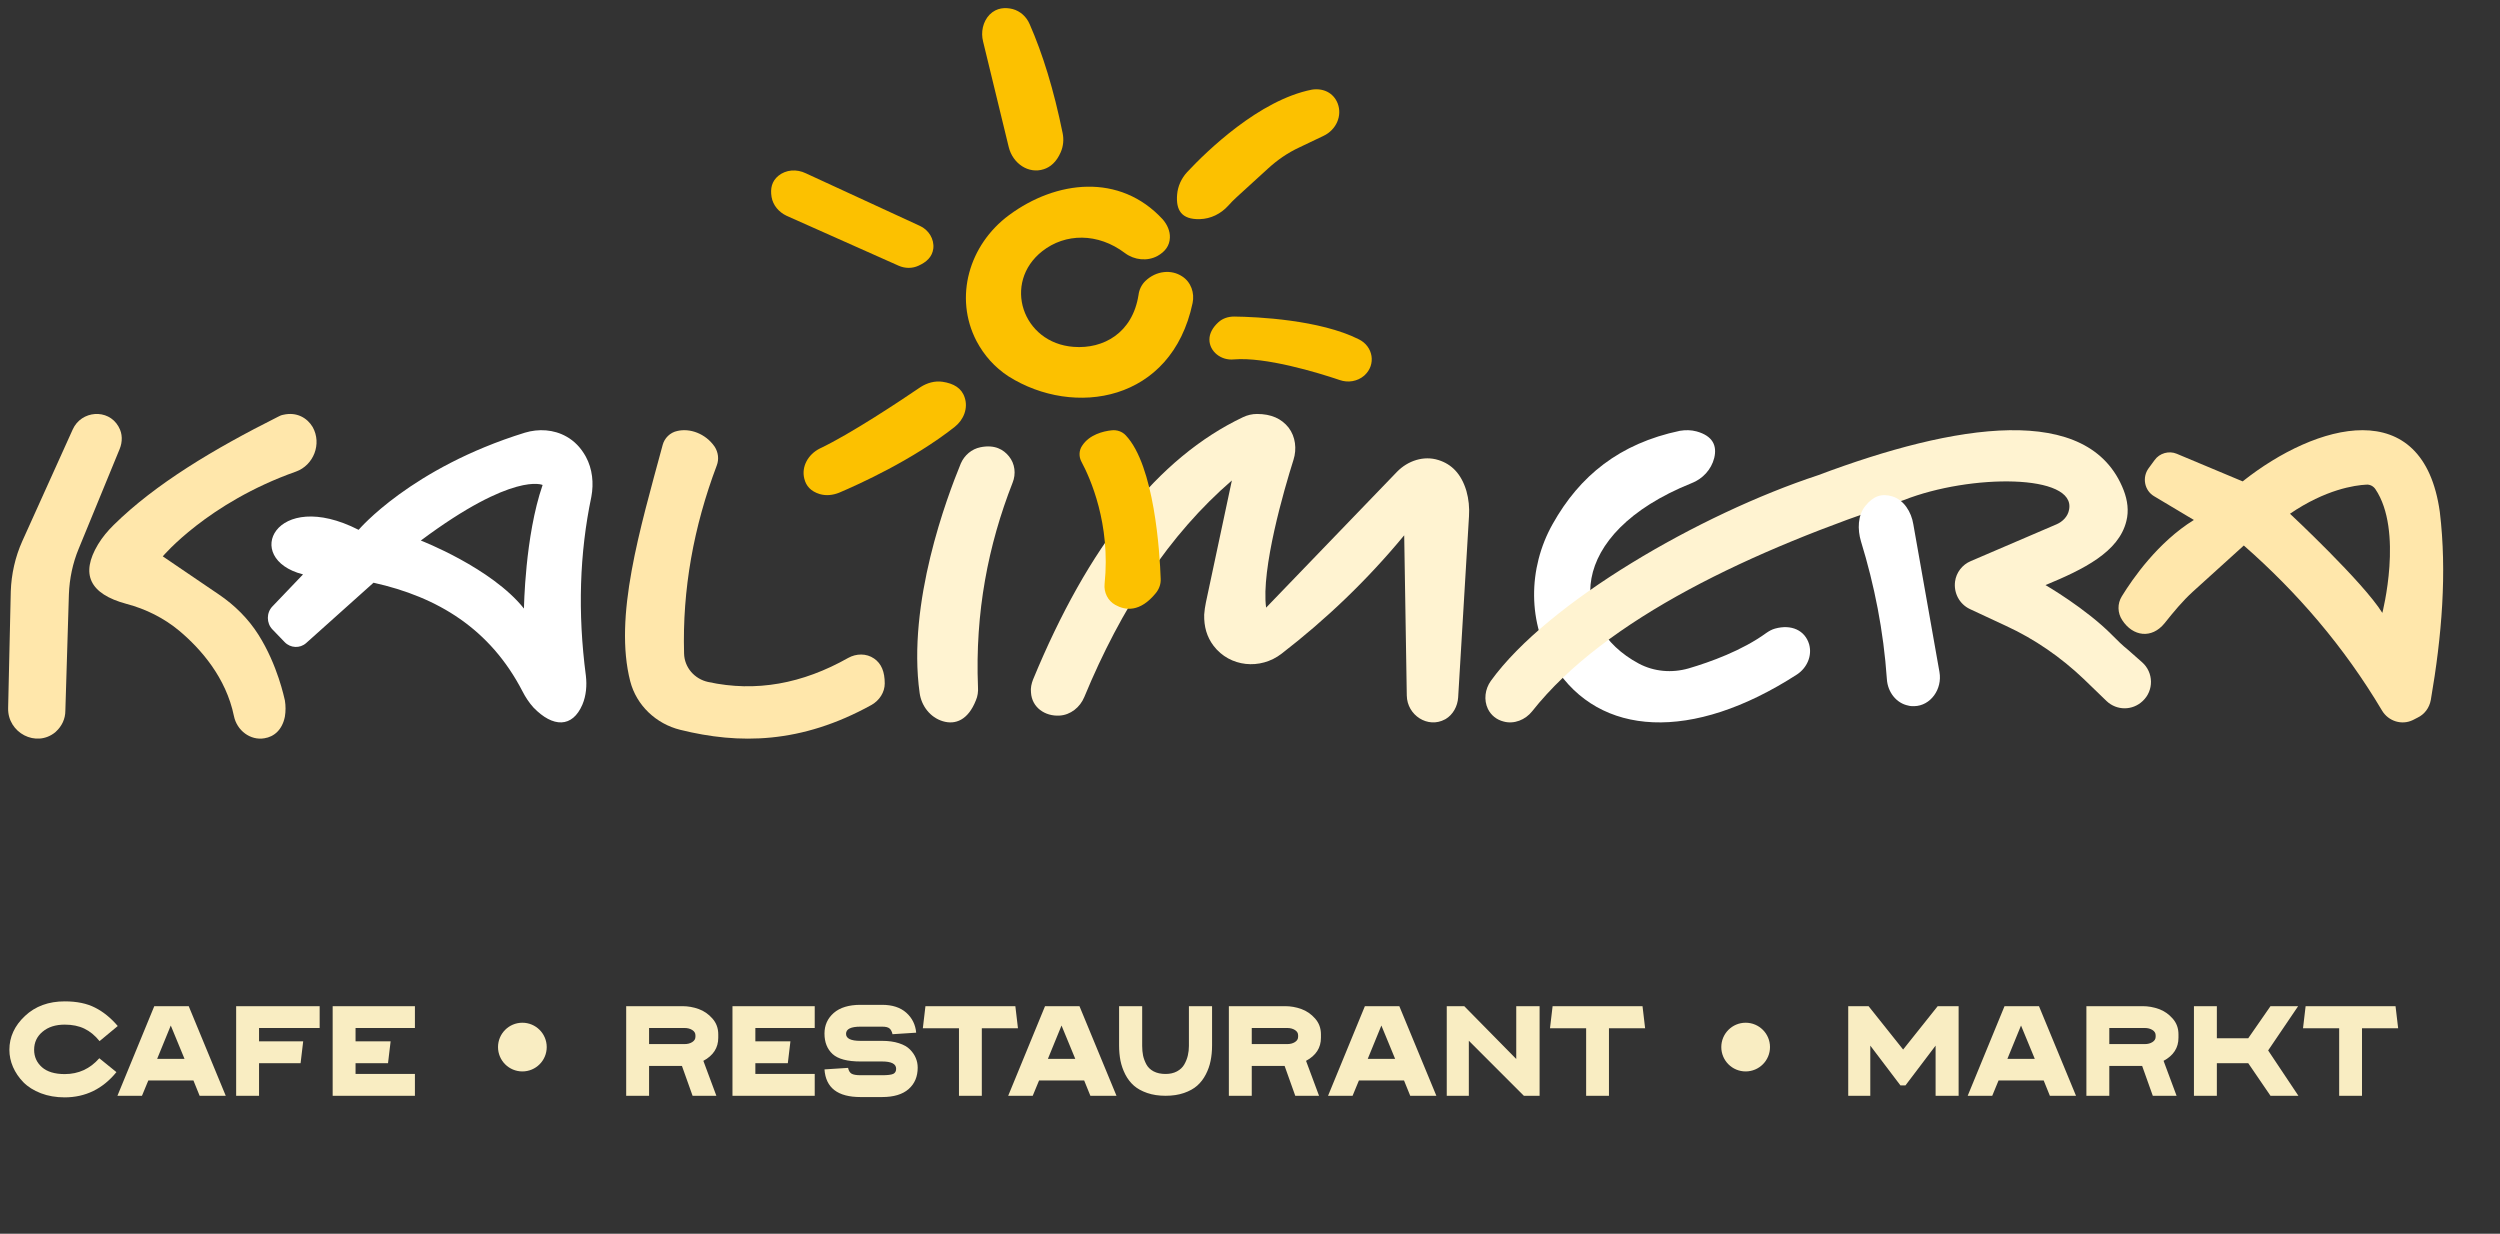
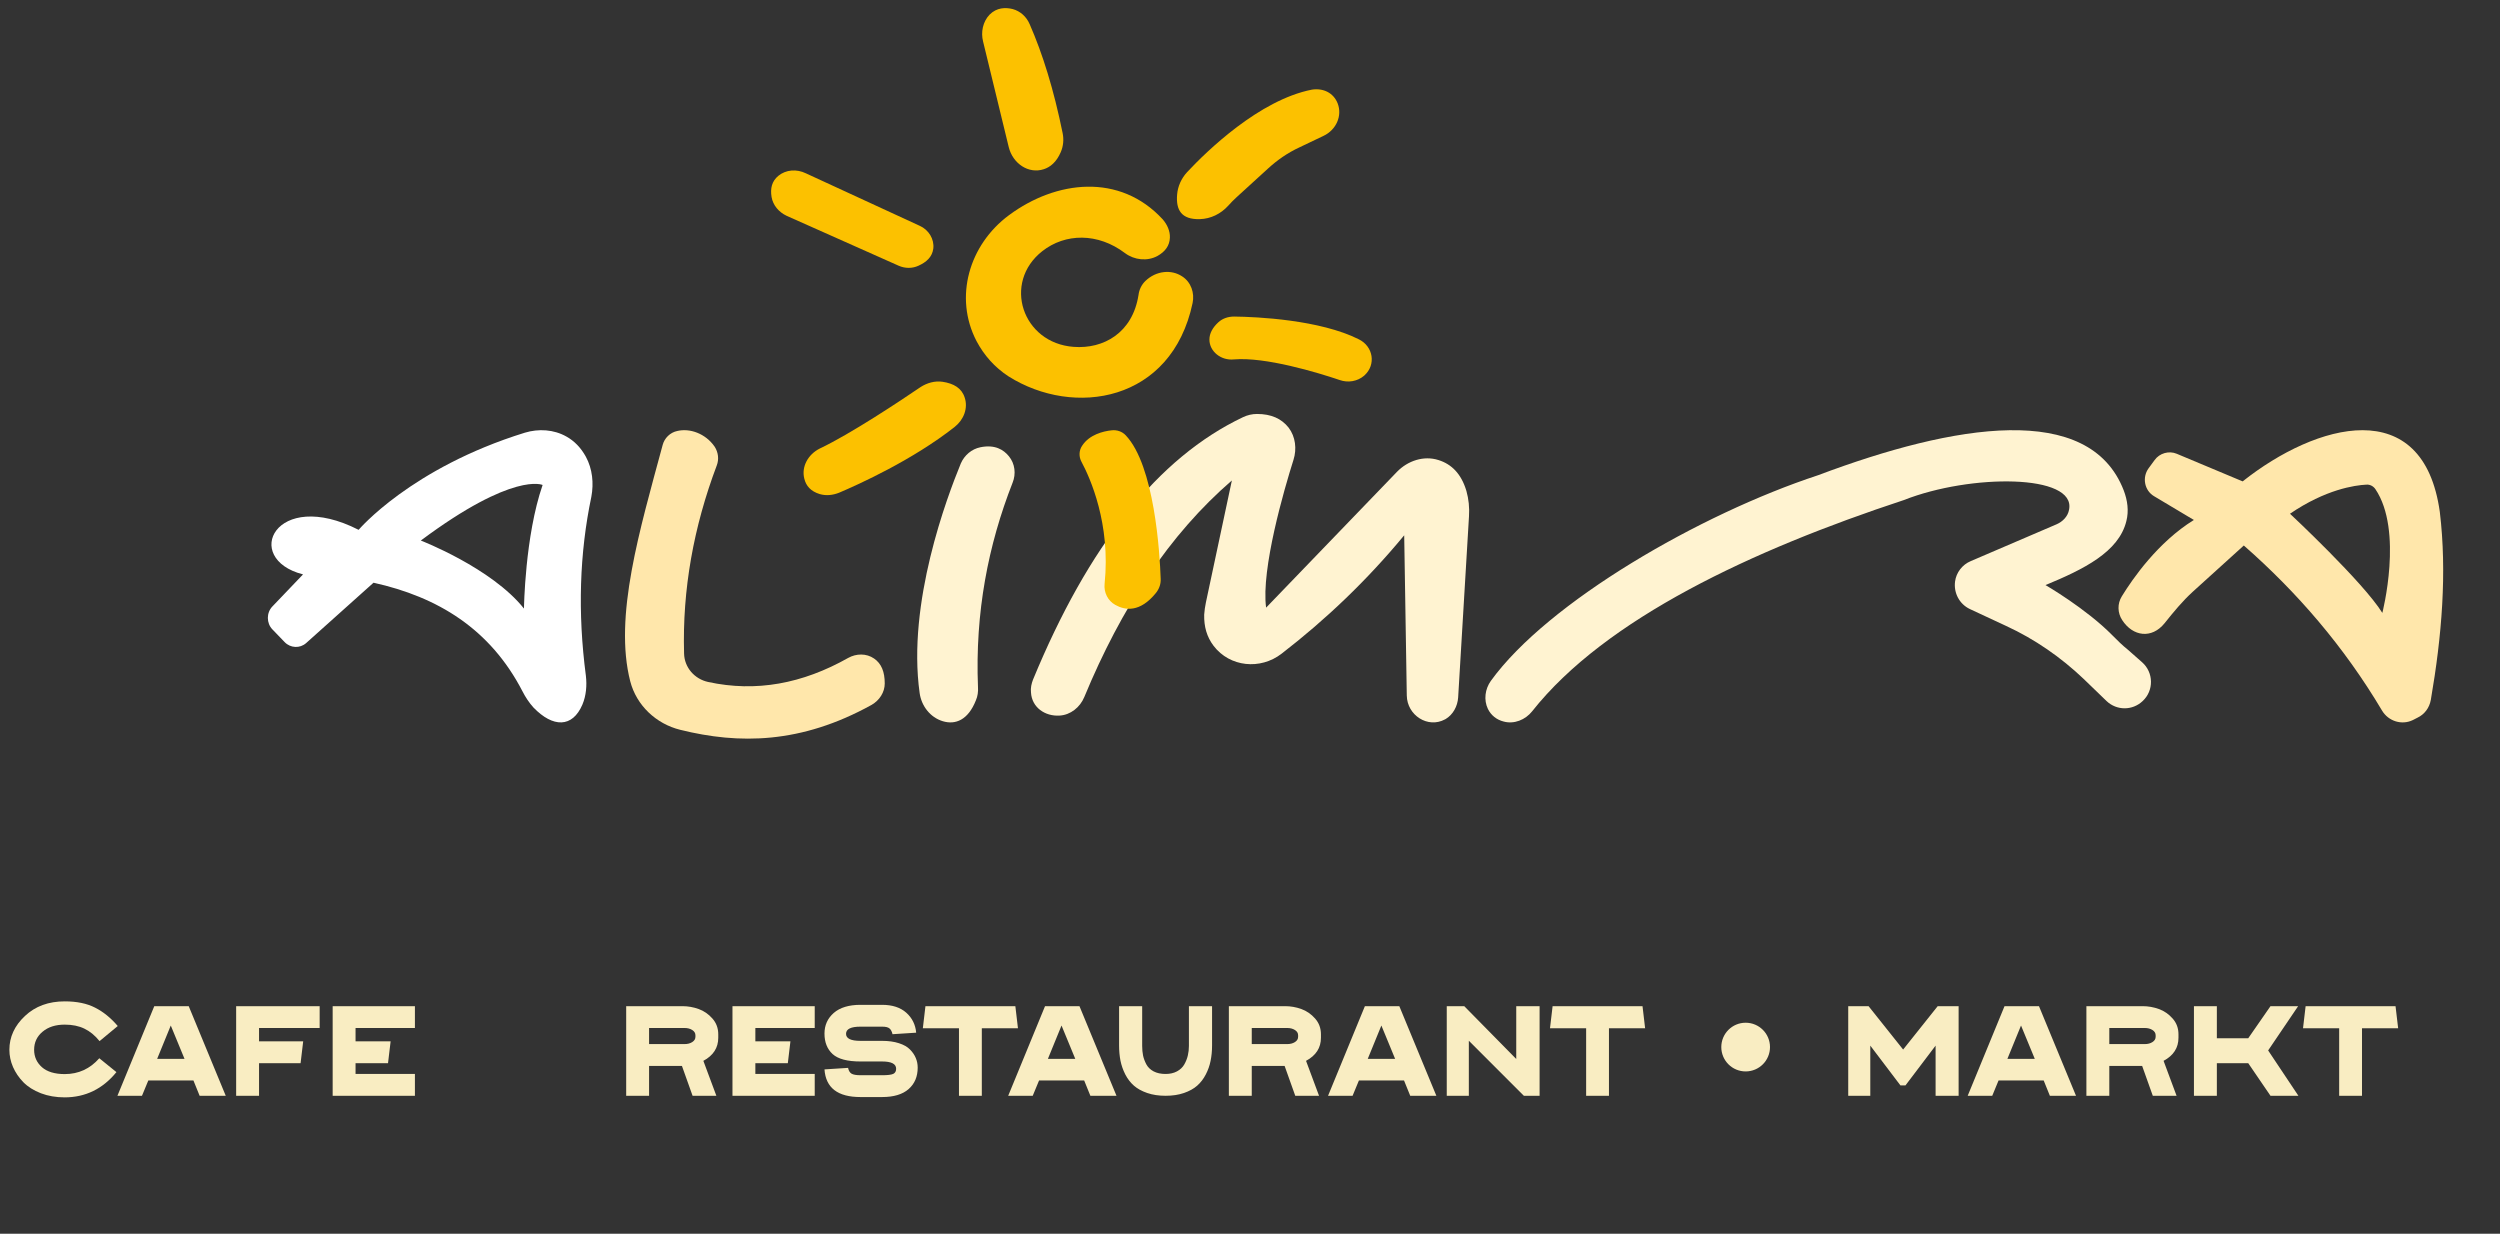
<svg xmlns="http://www.w3.org/2000/svg" width="154" height="76" viewBox="0 0 154 76" fill="none">
  <rect x="0" y="0" width="154" height="76" fill="#333333" stroke="none" />
  <g clip-path="url(#clip0_3020_613)">
-     <path d="M3.408 45.104C3.426 45.086 3.426 45.086 3.445 45.067C3.808 44.738 4.026 44.28 4.026 43.786L4.244 36.611C4.28 35.641 4.48 34.69 4.844 33.811L7.37 27.661C7.552 27.222 7.552 26.71 7.315 26.307C7.315 26.289 7.297 26.289 7.297 26.27C6.661 25.154 5.007 25.282 4.48 26.453L1.373 33.335C0.937 34.305 0.7 35.367 0.664 36.428L0.501 43.621C0.464 45.141 2.227 46.074 3.408 45.104Z" fill="#FFE7AB" />
-     <path d="M18.234 29.049C12.787 30.975 10.027 34.272 10.027 34.272L13.49 36.625C14.446 37.273 15.294 38.106 15.925 39.107C17.116 40.996 17.512 43.015 17.549 43.145C17.603 43.478 17.603 43.811 17.549 44.145C17.386 44.96 16.881 45.386 16.286 45.478C15.42 45.627 14.59 44.997 14.41 44.108C13.923 41.737 12.372 39.977 11.055 38.866C10.099 38.069 8.981 37.514 7.79 37.199C5.518 36.587 4.94 35.365 6.041 33.531C6.311 33.087 6.636 32.698 7.015 32.327C9.576 29.808 13.165 27.66 17.116 25.678C17.224 25.622 17.332 25.567 17.458 25.548C18.27 25.363 18.919 25.733 19.262 26.308C19.839 27.345 19.316 28.66 18.234 29.049Z" fill="#FFE7AB" />
    <path d="M36.09 28.136C35.79 27.587 35.384 27.166 34.89 26.891C34.113 26.452 33.178 26.397 32.33 26.654C25.304 28.831 22.091 32.638 22.091 32.638C16.955 30.021 14.871 34.413 18.667 35.383L16.778 37.359C16.407 37.744 16.407 38.384 16.778 38.769L17.537 39.556C17.89 39.922 18.473 39.958 18.861 39.611L23.009 35.895C26.964 36.774 30.194 38.732 32.189 42.593C32.365 42.941 32.595 43.289 32.86 43.582C34.06 44.826 35.261 44.844 35.878 43.399C36.108 42.85 36.161 42.227 36.09 41.623C35.578 37.725 35.702 34.065 36.426 30.607C36.584 29.765 36.496 28.886 36.09 28.136ZM32.277 37.488C30.282 34.98 25.922 33.297 25.922 33.297C31.642 29.033 33.425 29.874 33.425 29.874C32.33 33.041 32.277 37.488 32.277 37.488Z" fill="white" />
    <path d="M40.82 27.409C39.41 32.642 37.799 37.984 38.824 41.973C39.209 43.455 40.417 44.59 41.901 44.956C45.508 45.852 49.336 45.834 53.694 43.419C54.17 43.144 54.5 42.65 54.5 42.101C54.5 41.388 54.299 40.875 53.841 40.564C53.365 40.235 52.742 40.253 52.248 40.528C49.427 42.12 46.571 42.65 43.622 42.01C42.78 41.827 42.157 41.113 42.139 40.253C42.029 36.319 42.725 32.459 44.153 28.672C44.3 28.287 44.245 27.866 44.025 27.519C43.457 26.695 42.487 26.366 41.718 26.549C41.278 26.641 40.93 26.988 40.82 27.409Z" fill="#FFE7AB" />
    <path d="M59.188 28.545C58.336 30.623 55.872 37.127 56.65 42.692C56.761 43.487 57.298 44.192 58.077 44.427C58.855 44.662 59.633 44.355 60.114 43.144C60.226 42.891 60.263 42.602 60.244 42.331C60.059 37.724 60.874 33.568 62.375 29.737C62.597 29.195 62.523 28.563 62.153 28.111C61.819 27.696 61.282 27.37 60.392 27.551C59.855 27.66 59.41 28.039 59.188 28.545Z" fill="#FFF3D1" />
    <path d="M63.632 41.87C67.025 33.64 71.313 28.195 76.569 25.698C76.832 25.572 77.131 25.5 77.43 25.5C78.309 25.5 78.942 25.788 79.381 26.345C79.803 26.902 79.891 27.656 79.68 28.321C79.1 30.154 77.676 35.059 77.992 37.431L86.06 29.058C86.728 28.375 87.712 28.052 88.609 28.339C89.417 28.591 90.015 29.184 90.331 30.244C90.472 30.747 90.525 31.268 90.49 31.807L89.822 42.966C89.786 43.505 89.505 44.026 89.048 44.295C89.031 44.295 89.031 44.313 89.013 44.313C87.958 44.888 86.675 44.062 86.658 42.84L86.499 32.975C84.197 35.76 81.666 38.168 78.942 40.27C77.641 41.276 75.76 41.097 74.758 39.785C74.337 39.228 74.161 38.599 74.178 37.862C74.196 37.611 74.231 37.359 74.284 37.108L75.883 29.597C72.034 32.921 69.064 37.449 66.796 42.93C66.532 43.577 65.935 44.044 65.267 44.08C64.371 44.134 63.562 43.577 63.509 42.66C63.474 42.373 63.544 42.103 63.632 41.87Z" fill="#FFF3D1" />
-     <path d="M104.511 26.575C105.507 26.854 105.778 27.448 105.597 28.209C105.416 28.934 104.873 29.509 104.186 29.77C96.441 32.889 96.604 38.554 100.947 40.875C101.888 41.377 102.991 41.469 104.023 41.172C105.344 40.782 107.316 40.077 108.818 38.981C108.981 38.87 109.144 38.777 109.343 38.721C110.356 38.442 111.188 38.832 111.442 39.687C111.641 40.392 111.315 41.135 110.7 41.544C104.204 45.741 98.522 45.37 95.772 41.061C94.089 38.424 94.107 35.007 95.645 32.277C97.31 29.305 99.77 27.318 103.48 26.538C103.824 26.482 104.168 26.482 104.511 26.575Z" fill="white" />
    <path d="M91.656 43.672C91.388 43.114 91.477 42.449 91.835 41.944C95.347 37.085 104.718 31.668 111.992 29.274C120.413 26.106 128.708 24.738 130.822 30.21C131.055 30.822 131.145 31.47 130.984 32.099C130.518 34.007 128.35 35.069 126.003 36.041C126.003 36.041 128.493 37.481 130.124 39.137C130.428 39.443 130.733 39.749 131.073 40.019L131.951 40.793C132.668 41.423 132.686 42.538 131.987 43.186C131.36 43.78 130.392 43.78 129.765 43.186L128.35 41.819C126.952 40.487 125.34 39.371 123.584 38.561L121.344 37.517C120.699 37.211 120.341 36.527 120.431 35.825C120.502 35.267 120.879 34.781 121.398 34.565L126.684 32.297C127.06 32.136 127.382 31.811 127.454 31.398C127.902 29.184 121.38 29.184 117.277 30.804C107.943 33.881 98.895 38.111 94.38 43.816C93.968 44.338 93.269 44.626 92.624 44.446C92.194 44.338 91.853 44.068 91.656 43.672Z" fill="#FFF3D1" />
-     <path d="M114.912 31.157C115.409 30.544 115.923 30.382 116.574 30.58C117.277 30.796 117.74 31.535 117.86 32.292L119.47 41.392C119.659 42.455 118.922 43.482 117.911 43.5C117.791 43.5 117.671 43.5 117.551 43.464C116.814 43.32 116.283 42.635 116.232 41.842C116.026 38.851 115.461 36.04 114.638 33.355C114.415 32.616 114.432 31.733 114.912 31.157Z" fill="white" />
    <path d="M150.293 31.536C149.274 24.221 142.691 26.05 138.147 29.653L134.087 27.952C133.604 27.75 133.031 27.915 132.727 28.336L132.352 28.848C131.94 29.415 132.101 30.22 132.692 30.567L135.142 32.03C132.924 33.402 131.368 35.651 130.706 36.73C130.42 37.188 130.438 37.755 130.724 38.193C131.386 39.218 132.548 39.364 133.335 38.395C133.89 37.7 134.445 37.023 135.089 36.438L138.219 33.603C141.492 36.474 144.373 39.803 146.734 43.772C147.127 44.43 147.95 44.686 148.63 44.357L148.916 44.21C149.345 44.009 149.65 43.607 149.739 43.113C150.419 39.163 150.741 35.267 150.293 31.536ZM146.752 37.755C145.589 35.871 141.063 31.646 141.063 31.646C143.263 30.146 145.052 29.89 145.768 29.854C145.982 29.835 146.197 29.945 146.322 30.128C148.057 32.688 146.752 37.755 146.752 37.755Z" fill="#FFE7AB" />
    <path d="M66.617 28.442C67.147 29.428 68.427 32.26 68.043 35.97C67.988 36.49 68.244 37.01 68.701 37.261C69.304 37.601 70.218 37.745 71.206 36.526C71.407 36.275 71.516 35.97 71.498 35.648C71.443 34.052 71.114 28.675 69.341 26.811C69.122 26.578 68.793 26.471 68.482 26.507C67.952 26.561 67.111 26.776 66.672 27.439C66.453 27.743 66.453 28.138 66.617 28.442Z" fill="#FCC100" />
    <path d="M60.559 2.561L62.136 9.053C62.385 10.081 63.365 10.73 64.294 10.424C64.693 10.297 65.075 9.991 65.34 9.378C65.506 8.999 65.539 8.584 65.456 8.188C64.909 5.501 64.228 3.319 63.431 1.497C63.232 1.028 62.85 0.686 62.385 0.559C61.954 0.451 61.406 0.451 60.958 0.902C60.543 1.335 60.41 1.984 60.559 2.561Z" fill="#FCC100" />
    <path d="M47.942 10.834C47.547 11.165 47.44 11.602 47.53 12.143C47.619 12.65 47.977 13.069 48.461 13.296L55.359 16.369C55.753 16.544 56.201 16.544 56.577 16.369C57.079 16.142 57.419 15.828 57.491 15.321C57.563 14.728 57.204 14.151 56.649 13.907L49.644 10.677C49.07 10.397 48.407 10.45 47.942 10.834Z" fill="#FCC100" />
    <path d="M49.543 29.478C49.652 29.939 49.944 30.263 50.491 30.434C50.892 30.553 51.311 30.502 51.694 30.349C52.897 29.836 56.197 28.351 58.805 26.301C59.37 25.857 59.644 25.14 59.425 24.491C59.242 23.91 58.75 23.62 58.057 23.517C57.583 23.449 57.109 23.586 56.708 23.842C55.505 24.662 52.405 26.728 50.491 27.633C49.78 27.992 49.36 28.743 49.543 29.478Z" fill="#FCC100" />
    <path d="M73.915 13.498C72.754 13.535 72.435 12.912 72.51 11.995C72.548 11.482 72.772 10.986 73.128 10.601C74.327 9.318 77.567 6.164 80.807 5.523C81.5 5.413 82.137 5.706 82.399 6.366C82.699 7.136 82.306 7.998 81.538 8.365L80.04 9.08C79.328 9.41 78.691 9.85 78.11 10.382L76.181 12.142C75.994 12.307 75.825 12.49 75.657 12.673C75.207 13.168 74.589 13.48 73.915 13.498Z" fill="#FCC100" />
    <path d="M74.5 20.918C74.5 20.543 74.692 20.185 75.043 19.859C75.305 19.614 75.655 19.5 76.022 19.5C77.423 19.516 81.308 19.696 83.705 20.902C84.598 21.342 84.773 22.466 84.055 23.119C84.038 23.135 84.038 23.135 84.02 23.151C83.618 23.493 83.04 23.591 82.533 23.412C81.133 22.939 77.948 21.977 76.005 22.14C75.218 22.222 74.5 21.651 74.5 20.918Z" fill="#FCC100" />
    <path d="M71.292 15.772C71.771 15.507 72.047 15.137 72.065 14.642C72.084 14.236 71.9 13.831 71.624 13.513C68.973 10.636 65.052 11.113 62.162 13.248C59.677 15.084 58.756 18.331 60.155 21.014C60.615 21.879 61.26 22.62 62.125 23.185C66.156 25.726 72.176 24.773 73.464 18.666C73.593 18.049 73.372 17.378 72.82 17.025C72.157 16.584 71.219 16.672 70.556 17.308C70.317 17.537 70.169 17.855 70.132 18.172C69.764 20.52 67.96 21.508 66.138 21.367C62.972 21.137 61.738 17.413 64.205 15.472C65.623 14.36 67.629 14.325 69.304 15.595C69.875 16.019 70.666 16.107 71.292 15.772Z" fill="#FCC100" />
    <path d="M0.578 64.668C0.578 63.879 0.897 63.185 1.535 62.586C2.173 61.984 2.991 61.684 3.988 61.684C4.73 61.684 5.353 61.812 5.855 62.07C6.361 62.325 6.827 62.703 7.254 63.203L6.133 64.133C5.849 63.781 5.536 63.525 5.195 63.363C4.854 63.199 4.452 63.117 3.988 63.117C3.423 63.117 2.967 63.263 2.621 63.555C2.275 63.844 2.102 64.215 2.102 64.668C2.102 65.095 2.262 65.452 2.582 65.738C2.905 66.022 3.374 66.164 3.988 66.164C4.837 66.164 5.547 65.838 6.117 65.188L7.172 66.043C6.328 67.077 5.267 67.595 3.988 67.598C3.449 67.598 2.958 67.513 2.516 67.344C2.073 67.172 1.714 66.945 1.438 66.664C1.164 66.383 0.952 66.07 0.801 65.727C0.652 65.383 0.578 65.03 0.578 64.668ZM12.297 67.5L11.914 66.555H9.137L8.746 67.5H7.234L9.504 61.98H11.625L13.906 67.5H12.297ZM9.68 65.227H11.367L10.52 63.172L9.68 65.227ZM15.957 63.324V64.148H18.676L18.516 65.492H15.957V67.5H14.547V61.98H19.691V63.324H15.957ZM21.902 63.324V64.148H24.062L23.902 65.492H21.902V66.156H25.559V67.5H20.492V61.98H25.559V63.324H21.902Z" fill="#F9EDC2" />
-     <circle cx="32.178" cy="64.5" r="1.5" fill="#F9EDC2" />
    <path d="M44.245 63.926C44.245 64.546 43.939 65.019 43.327 65.348L44.128 67.5H42.663L42.007 65.66H39.983V67.5H38.573V61.98H42.038C42.379 61.98 42.713 62.039 43.038 62.156C43.364 62.273 43.646 62.469 43.886 62.742C44.125 63.013 44.245 63.337 44.245 63.715V63.926ZM39.983 63.324V64.316H42.167C42.355 64.316 42.513 64.275 42.644 64.191C42.774 64.108 42.839 64 42.839 63.867V63.773C42.839 63.641 42.774 63.533 42.644 63.449C42.513 63.366 42.355 63.324 42.167 63.324H39.983ZM46.53 63.324V64.148H48.69L48.53 65.492H46.53V66.156H50.187V67.5H45.12V61.98H50.187V63.324H46.53ZM53.003 61.898H54.339C54.969 61.898 55.465 62.06 55.827 62.383C56.189 62.706 56.392 63.116 56.437 63.613L54.98 63.707C54.938 63.535 54.874 63.415 54.788 63.348C54.702 63.277 54.552 63.242 54.339 63.242H53.003C52.412 63.242 52.116 63.389 52.116 63.684C52.116 63.973 52.412 64.117 53.003 64.117H54.339C54.735 64.117 55.08 64.165 55.374 64.262C55.671 64.356 55.899 64.486 56.058 64.652C56.219 64.816 56.338 64.991 56.413 65.176C56.491 65.361 56.53 65.557 56.53 65.766C56.53 66.32 56.343 66.762 55.968 67.09C55.595 67.415 55.052 67.578 54.339 67.578H53.003C51.605 67.578 50.866 67.01 50.788 65.875L52.241 65.781C52.278 65.958 52.351 66.078 52.46 66.141C52.572 66.203 52.753 66.234 53.003 66.234H54.339C54.675 66.234 54.903 66.207 55.023 66.152C55.142 66.095 55.202 65.99 55.202 65.836C55.202 65.537 54.914 65.387 54.339 65.387H53.003C52.193 65.387 51.621 65.234 51.288 64.93C50.955 64.622 50.788 64.202 50.788 63.668C50.788 63.155 50.978 62.732 51.358 62.398C51.741 62.065 52.289 61.898 53.003 61.898ZM60.48 63.34V67.5H59.073V63.34H56.847L57.007 61.98H62.546L62.706 63.34H60.48ZM67.167 67.5L66.784 66.555H64.007L63.616 67.5H62.105L64.374 61.98H66.495L68.776 67.5H67.167ZM64.55 65.227H66.237L65.39 63.172L64.55 65.227ZM73.237 61.98H74.663V64.402C74.663 64.738 74.633 65.052 74.573 65.344C74.516 65.635 74.417 65.917 74.276 66.188C74.138 66.456 73.963 66.685 73.749 66.875C73.538 67.062 73.266 67.213 72.933 67.328C72.599 67.443 72.222 67.5 71.8 67.5C71.378 67.5 71 67.443 70.667 67.328C70.334 67.213 70.06 67.062 69.847 66.875C69.633 66.685 69.457 66.456 69.319 66.188C69.181 65.917 69.082 65.635 69.022 65.344C68.965 65.052 68.936 64.738 68.936 64.402V61.98H70.358V64.43C70.358 64.643 70.377 64.841 70.413 65.023C70.452 65.203 70.52 65.384 70.616 65.566C70.713 65.746 70.861 65.889 71.061 65.996C71.265 66.103 71.511 66.156 71.8 66.156C72.071 66.156 72.305 66.103 72.503 65.996C72.701 65.889 72.851 65.747 72.952 65.57C73.054 65.391 73.127 65.206 73.171 65.016C73.215 64.826 73.237 64.63 73.237 64.43V61.98ZM81.37 63.926C81.37 64.546 81.064 65.019 80.452 65.348L81.253 67.5H79.788L79.132 65.66H77.108V67.5H75.698V61.98H79.163C79.504 61.98 79.838 62.039 80.163 62.156C80.489 62.273 80.771 62.469 81.011 62.742C81.25 63.013 81.37 63.337 81.37 63.715V63.926ZM77.108 63.324V64.316H79.292C79.48 64.316 79.638 64.275 79.769 64.191C79.899 64.108 79.964 64 79.964 63.867V63.773C79.964 63.641 79.899 63.533 79.769 63.449C79.638 63.366 79.48 63.324 79.292 63.324H77.108ZM86.87 67.5L86.487 66.555H83.71L83.319 67.5H81.808L84.077 61.98H86.198L88.48 67.5H86.87ZM84.253 65.227H85.94L85.093 63.172L84.253 65.227ZM93.401 61.98H94.839V67.5H93.87L90.48 64.109V67.5H89.12V61.98H90.198L93.401 65.234V61.98ZM99.112 63.34V67.5H97.706V63.34H95.48L95.64 61.98H101.179L101.339 63.34H99.112Z" fill="#F9EDC2" />
    <circle cx="107.532" cy="64.5" r="1.5" fill="#F9EDC2" />
    <path d="M119.362 61.98H120.651V67.5H119.233V64.41L117.378 66.859H117.065L115.21 64.41V67.5H113.851V61.98H115.104L117.233 64.652L119.362 61.98ZM126.272 67.5L125.89 66.555H123.112L122.722 67.5H121.21L123.479 61.98H125.601L127.882 67.5H126.272ZM123.655 65.227H125.343L124.495 63.172L123.655 65.227ZM134.194 63.926C134.194 64.546 133.888 65.019 133.276 65.348L134.077 67.5H132.612L131.956 65.66H129.933V67.5H128.522V61.98H131.987C132.328 61.98 132.662 62.039 132.987 62.156C133.313 62.273 133.595 62.469 133.835 62.742C134.075 63.013 134.194 63.337 134.194 63.715V63.926ZM129.933 63.324V64.316H132.116C132.304 64.316 132.463 64.275 132.593 64.191C132.723 64.108 132.788 64 132.788 63.867V63.773C132.788 63.641 132.723 63.533 132.593 63.449C132.463 63.366 132.304 63.324 132.116 63.324H129.933ZM141.581 67.5H139.862L138.491 65.492H136.558V67.5H135.147V61.98H136.558V63.957H138.491L139.862 61.98H141.565L139.718 64.707L141.581 67.5ZM145.499 63.34V67.5H144.093V63.34H141.866L142.026 61.98H147.565L147.726 63.34H145.499Z" fill="#F9EDC2" />
  </g>
  <defs>
    <clipPath id="clip0_3020_613">
      <rect width="153" height="75" fill="white" transform="translate(0.5 0.5)" />
    </clipPath>
  </defs>
</svg>